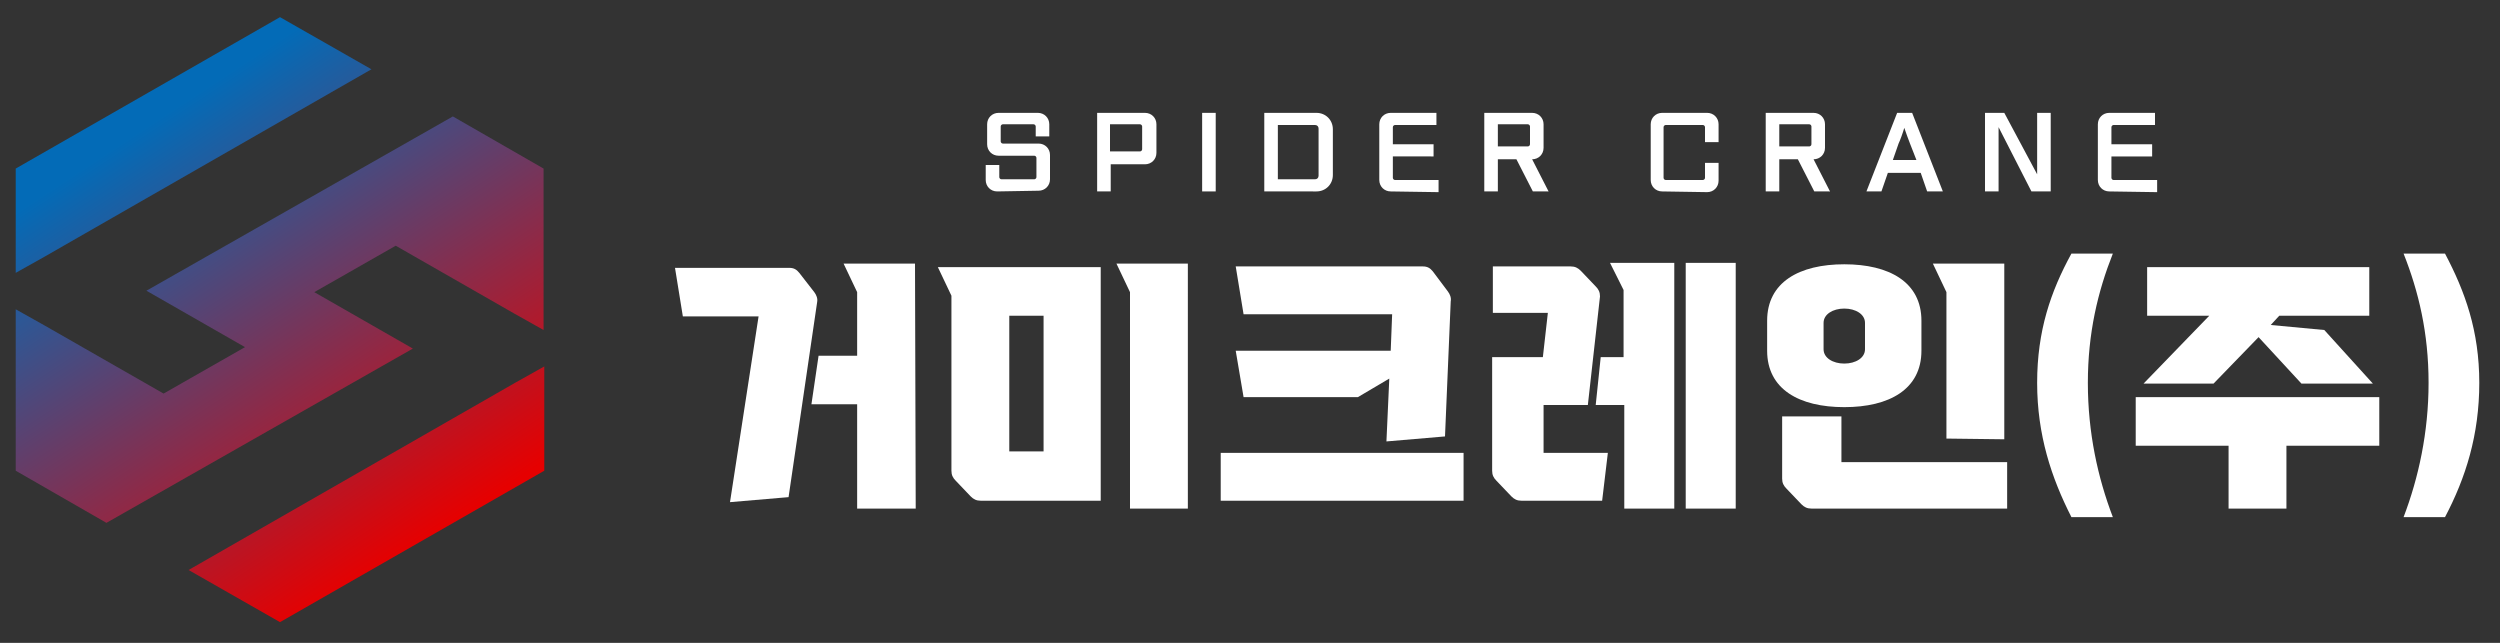
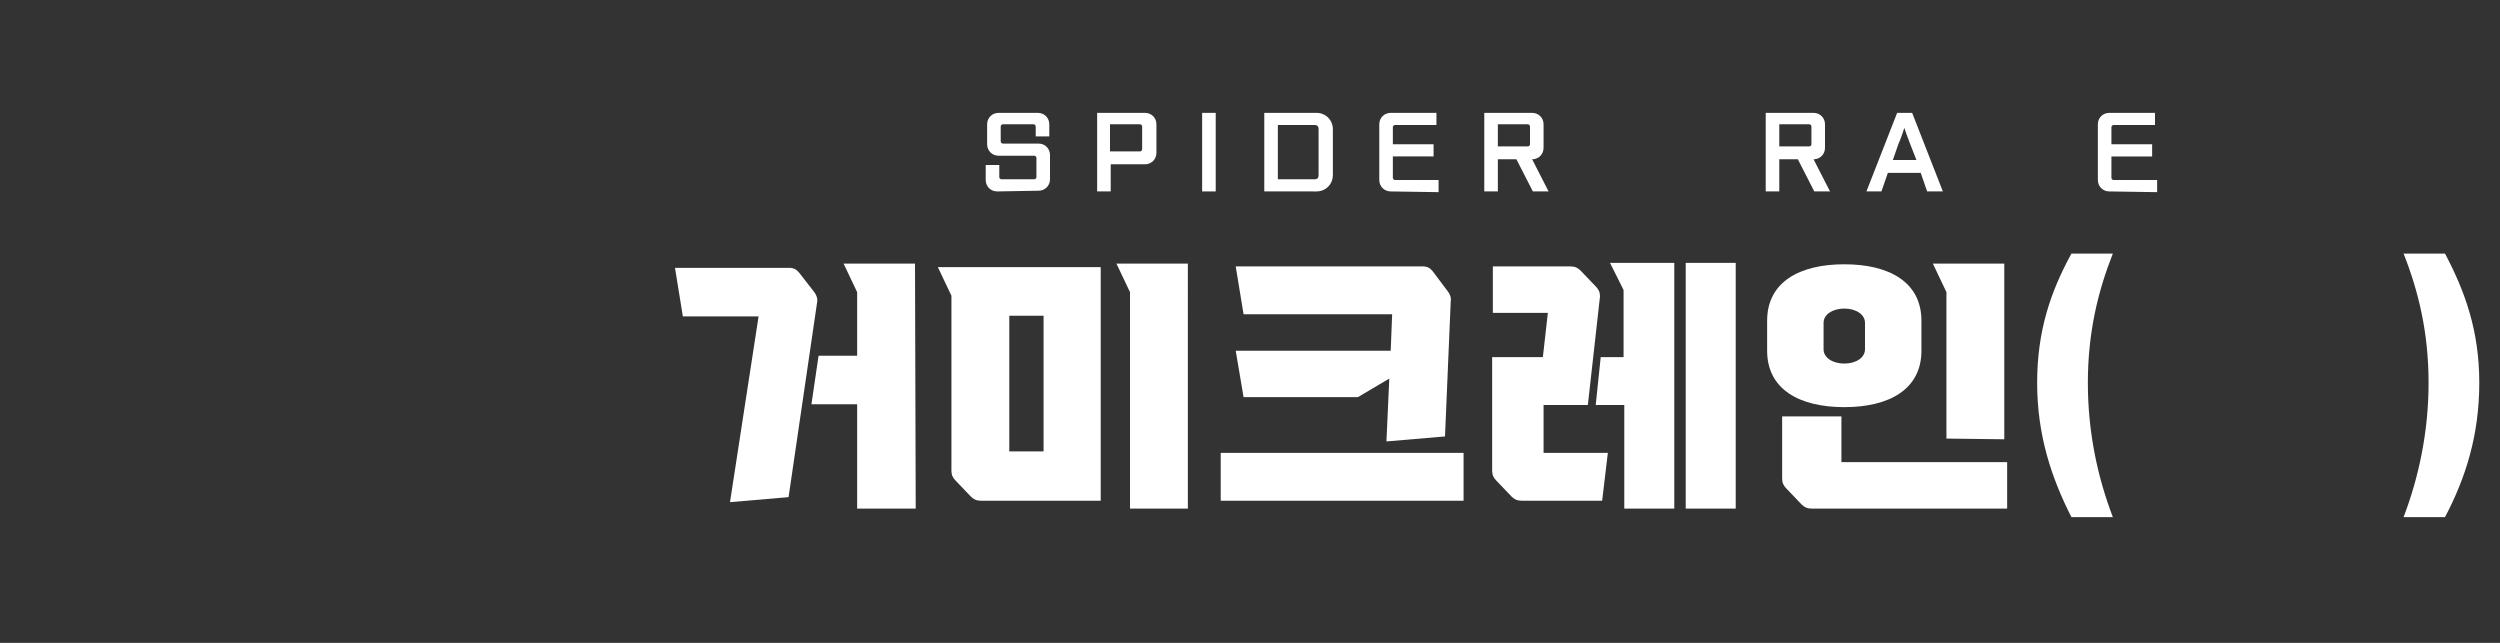
<svg xmlns="http://www.w3.org/2000/svg" version="1.1" id="레이어_1" x="0px" y="0px" viewBox="0 0 350 90" style="enable-background:new 0 0 350 90;" xml:space="preserve">
  <rect x="0" y="0" width="350" height="90" fill="#333333" stroke="none" />
  <style type="text/css">
	.st0{fill:#FFFFFF;}
	.st1{fill-rule:evenodd;clip-rule:evenodd;fill:url(#SVGID_1_);}
</style>
  <g>
    <g>
      <path class="st0" d="M114,40.9c0.3,0.4,0.5,0.9,0.4,1.4l-4,27.3l-8.2,0.7l4-26H95.6l-1.1-6.8h16c0.6,0,1,0.2,1.4,0.7L114,40.9z     M128.2,71.2H120V56.6h-6.4l1-6.8h5.4v-8.9l-1.9-4h10L128.2,71.2L128.2,71.2z" />
      <path class="st0" d="M154.1,37.4v32.7h-16.8c-0.6,0-1-0.2-1.4-0.6l-2.1-2.2c-0.4-0.4-0.6-0.8-0.6-1.4V41.4l-1.9-4H154.1z     M141.3,44.2v19h4.8v-19H141.3z M166.3,71.2h-8.1V40.9l-1.9-4h10V71.2z" />
      <path class="st0" d="M170.9,63.4h34v6.7h-34V63.4z M173,49.1h21.7l0.2-5.1h-20.8l-1.1-6.7h26.2c0.6,0,1,0.2,1.4,0.7l2.1,2.8    c0.3,0.4,0.5,0.9,0.4,1.4l-0.8,18.9l-8.2,0.7l0.4-8.8l-4.4,2.6h-16L173,49.1z" />
      <path class="st0" d="M216.1,56.7v6.7h9l-0.8,6.7H213c-0.6,0-1-0.2-1.4-0.6l-2.1-2.2c-0.4-0.4-0.6-0.8-0.6-1.4V50h7.1l0.7-6.2H209    v-6.5h10.9c0.6,0,1,0.2,1.4,0.6l2.1,2.2c0.4,0.4,0.6,0.8,0.6,1.4l-1.7,15.2H216.1z M234.4,36.8v34.4h-7V56.7h-4l0.7-6.7h3.2v-9.4    l-1.9-3.8H234.4z M236,36.8h7v34.4h-7V36.8z" />
      <path class="st0" d="M269,49.1c0,5.4-4.5,7.9-10.8,7.9c-6.3,0-10.8-2.5-10.8-7.9v-4.2c0-5.4,4.5-7.9,10.8-7.9    c6.3,0,10.8,2.5,10.8,7.9V49.1z M257.9,64.7H281v6.5h-27.4c-0.6,0-1-0.2-1.4-0.6l-2.1-2.2c-0.4-0.4-0.6-0.8-0.6-1.4v-8.7h8.3v6.4    H257.9z M255.3,48.9c0,1.2,1.3,2,2.9,2s2.9-0.8,2.9-2v-3.7c0-1.2-1.3-2-2.9-2s-2.9,0.8-2.9,2L255.3,48.9L255.3,48.9z M272.5,61.4    V40.9l-1.9-4h10v24.6L272.5,61.4L272.5,61.4z" />
      <path class="st0" d="M295.8,35.5c-2.1,5.3-3.5,11.1-3.5,18.1s1.4,13.3,3.5,18.8H290c-2.8-5.5-4.8-11.5-4.8-18.8s1.9-12.8,4.8-18.1    C290,35.5,295.8,35.5,295.8,35.5z" />
-       <path class="st0" d="M299.1,55.6h34v6.8h-13v8.8H312v-8.8h-13v-6.8H299.1z M309.9,53.7h-9.8l9.2-9.5h-8.7v-6.8h31.1v6.8h-12.6    l-1.2,1.3l7.5,0.7l6.8,7.5h-10l-6-6.5L309.9,53.7z" />
      <path class="st0" d="M342.3,35.5c2.8,5.3,4.8,10.8,4.8,18.1s-1.9,13.3-4.8,18.8h-5.8c2.1-5.5,3.5-11.9,3.5-18.8    c0-7-1.4-12.8-3.5-18.1C336.5,35.5,342.3,35.5,342.3,35.5z" />
    </g>
    <g>
      <path class="st0" d="M139.6,26.8c-0.9,0-1.6-0.7-1.6-1.6v-2.1h1.9v1.7c0,0.1,0.1,0.3,0.3,0.3h4.6c0.1,0,0.3-0.1,0.3-0.3v-2.7    c0-0.1-0.1-0.3-0.3-0.3h-5c-0.9,0-1.6-0.7-1.6-1.6v-2.8c0-0.9,0.7-1.6,1.6-1.6h5.5c0.9,0,1.6,0.7,1.6,1.6v1.7H145v-1.4    c0-0.1-0.1-0.3-0.3-0.3h-4.3c-0.1,0-0.3,0.1-0.3,0.3v2.1c0,0.1,0.1,0.3,0.3,0.3h5c0.9,0,1.6,0.7,1.6,1.6v3.4    c0,0.9-0.7,1.6-1.6,1.6L139.6,26.8L139.6,26.8z" />
      <path class="st0" d="M155.5,23v3.8h-1.9v-11h6.7c0.9,0,1.6,0.7,1.6,1.6v4c0,0.9-0.7,1.6-1.6,1.6H155.5z M159.9,17.7    c0-0.1-0.1-0.3-0.3-0.3h-4.2v3.8h4.2c0.1,0,0.3-0.1,0.3-0.3V17.7z" />
      <path class="st0" d="M168.3,26.8v-11h1.9v11H168.3z" />
      <path class="st0" d="M177,26.8v-11h7.3c1.3,0,2.3,1,2.3,2.3v6.4c0,1.3-1,2.3-2.3,2.3C184.3,26.8,177,26.8,177,26.8z M184.6,18    c0-0.3-0.2-0.5-0.5-0.5h-5.2v7.6h5.2c0.3,0,0.5-0.2,0.5-0.5V18z" />
      <path class="st0" d="M194.7,26.8c-0.9,0-1.6-0.7-1.6-1.6v-7.8c0-0.9,0.7-1.6,1.6-1.6h6.4v1.7h-5.8c-0.1,0-0.3,0.1-0.3,0.3v2.4h5.7    v1.7H195v3c0,0.1,0.1,0.3,0.3,0.3h6.1v1.7L194.7,26.8L194.7,26.8z" />
      <path class="st0" d="M214.6,26.8l-2.3-4.5h-2.6v4.5h-1.9v-11h6.7c0.9,0,1.6,0.7,1.6,1.6v3.3c0,0.9-0.7,1.6-1.6,1.6l0,0l2.3,4.5    H214.6z M214.2,17.7c0-0.1-0.1-0.3-0.3-0.3h-4.2v3.1h4.2c0.1,0,0.3-0.1,0.3-0.3V17.7z" />
-       <path class="st0" d="M232.7,26.8c-0.9,0-1.6-0.7-1.6-1.6v-7.8c0-0.9,0.7-1.6,1.6-1.6h6.3c0.9,0,1.6,0.7,1.6,1.6v2.5h-1.9v-2.1    c0-0.1-0.1-0.3-0.3-0.3h-5.2c-0.1,0-0.3,0.1-0.3,0.3v7.1c0,0.1,0.1,0.3,0.3,0.3h5.2c0.1,0,0.3-0.1,0.3-0.3v-2.1h1.9v2.5    c0,0.9-0.7,1.6-1.6,1.6L232.7,26.8L232.7,26.8z" />
      <path class="st0" d="M254,26.8l-2.3-4.5h-2.6v4.5h-1.9v-11h6.7c0.9,0,1.6,0.7,1.6,1.6v3.3c0,0.9-0.7,1.6-1.6,1.6l0,0l2.3,4.5H254z     M253.6,17.7c0-0.1-0.1-0.3-0.3-0.3h-4.2v3.1h4.2c0.1,0,0.3-0.1,0.3-0.3V17.7z" />
      <path class="st0" d="M269.8,26.8l-0.9-2.6h-4.6l-0.9,2.6h-2.1l4.3-11h2.1l4.3,11H269.8z M267.4,20.1c-0.2-0.5-0.6-1.6-0.8-2.2    c-0.2,0.7-0.6,1.8-0.8,2.2l-0.8,2.3h3.3L267.4,20.1z" />
-       <path class="st0" d="M284.4,26.8l-4.6-9c0,1.1,0,2.7,0,3.7v5.3h-1.9v-11h2.7l4.6,8.6v-8.6h1.9v11H284.4z" />
      <path class="st0" d="M295.3,26.8c-0.9,0-1.6-0.7-1.6-1.6v-7.8c0-0.9,0.7-1.6,1.6-1.6h6.4v1.7h-5.8c-0.1,0-0.3,0.1-0.3,0.3v2.4h5.7    v1.7h-5.7v3c0,0.1,0.1,0.3,0.3,0.3h6.1v1.7L295.3,26.8L295.3,26.8z" />
    </g>
    <linearGradient id="SVGID_1_" gradientUnits="userSpaceOnUse" x1="21.125" y1="72.583" x2="59.456" y2="14.223" gradientTransform="matrix(1 0 0 -1 0 89.89)">
      <stop offset="0" style="stop-color:#036BB7" />
      <stop offset="1" style="stop-color:#E60000" />
    </linearGradient>
-     <path class="st1" d="M76.2,51.3v14.6L57.7,76.5L39.2,87.1l-12.8-7.3l45.7-26.2L76.2,51.3z M63.4,16.3l12.7,7.3v21.2v1.4L72,43.9   l-16.6-9.5L44,40.9l13.8,7.9L14.9,73.2L2.2,65.9V44.7v-1.4l4.1,2.3l16.6,9.5l11.4-6.5l-13.8-7.9L63.4,16.3z M39.2,2.4L52,9.7   L6.3,35.9l-4.1,2.3V23.6L20.7,13L39.2,2.4z" />
  </g>
</svg>